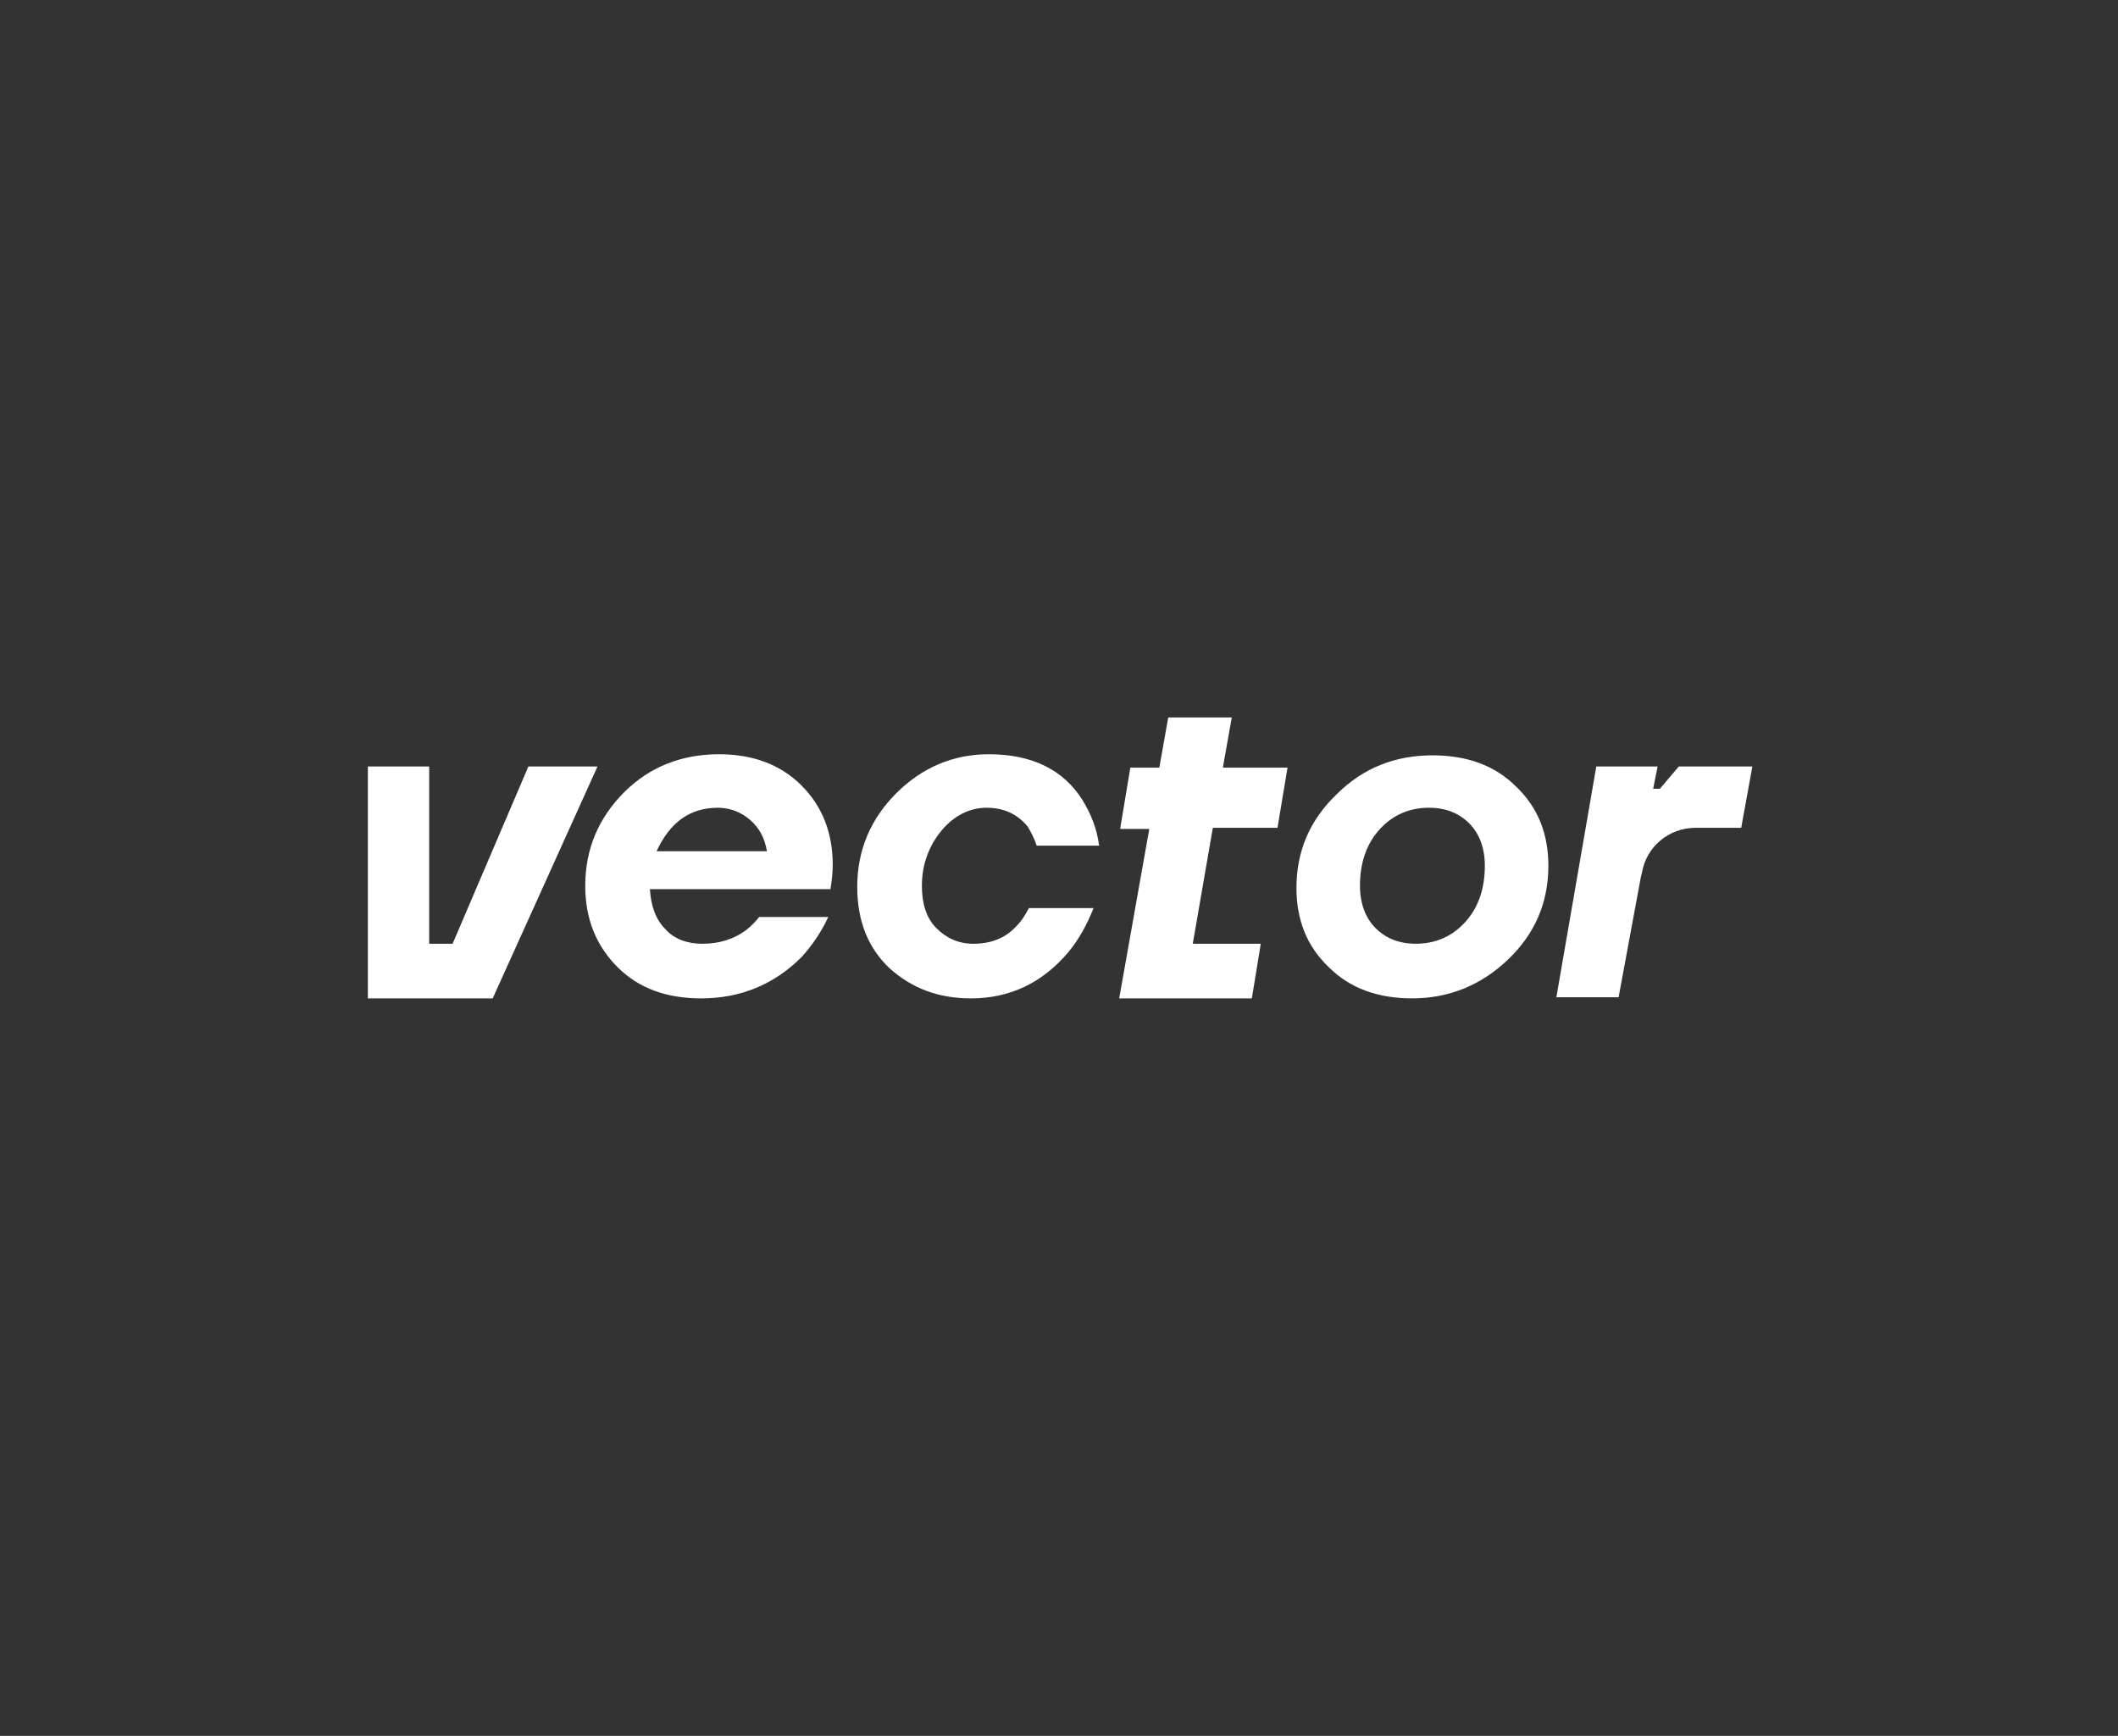
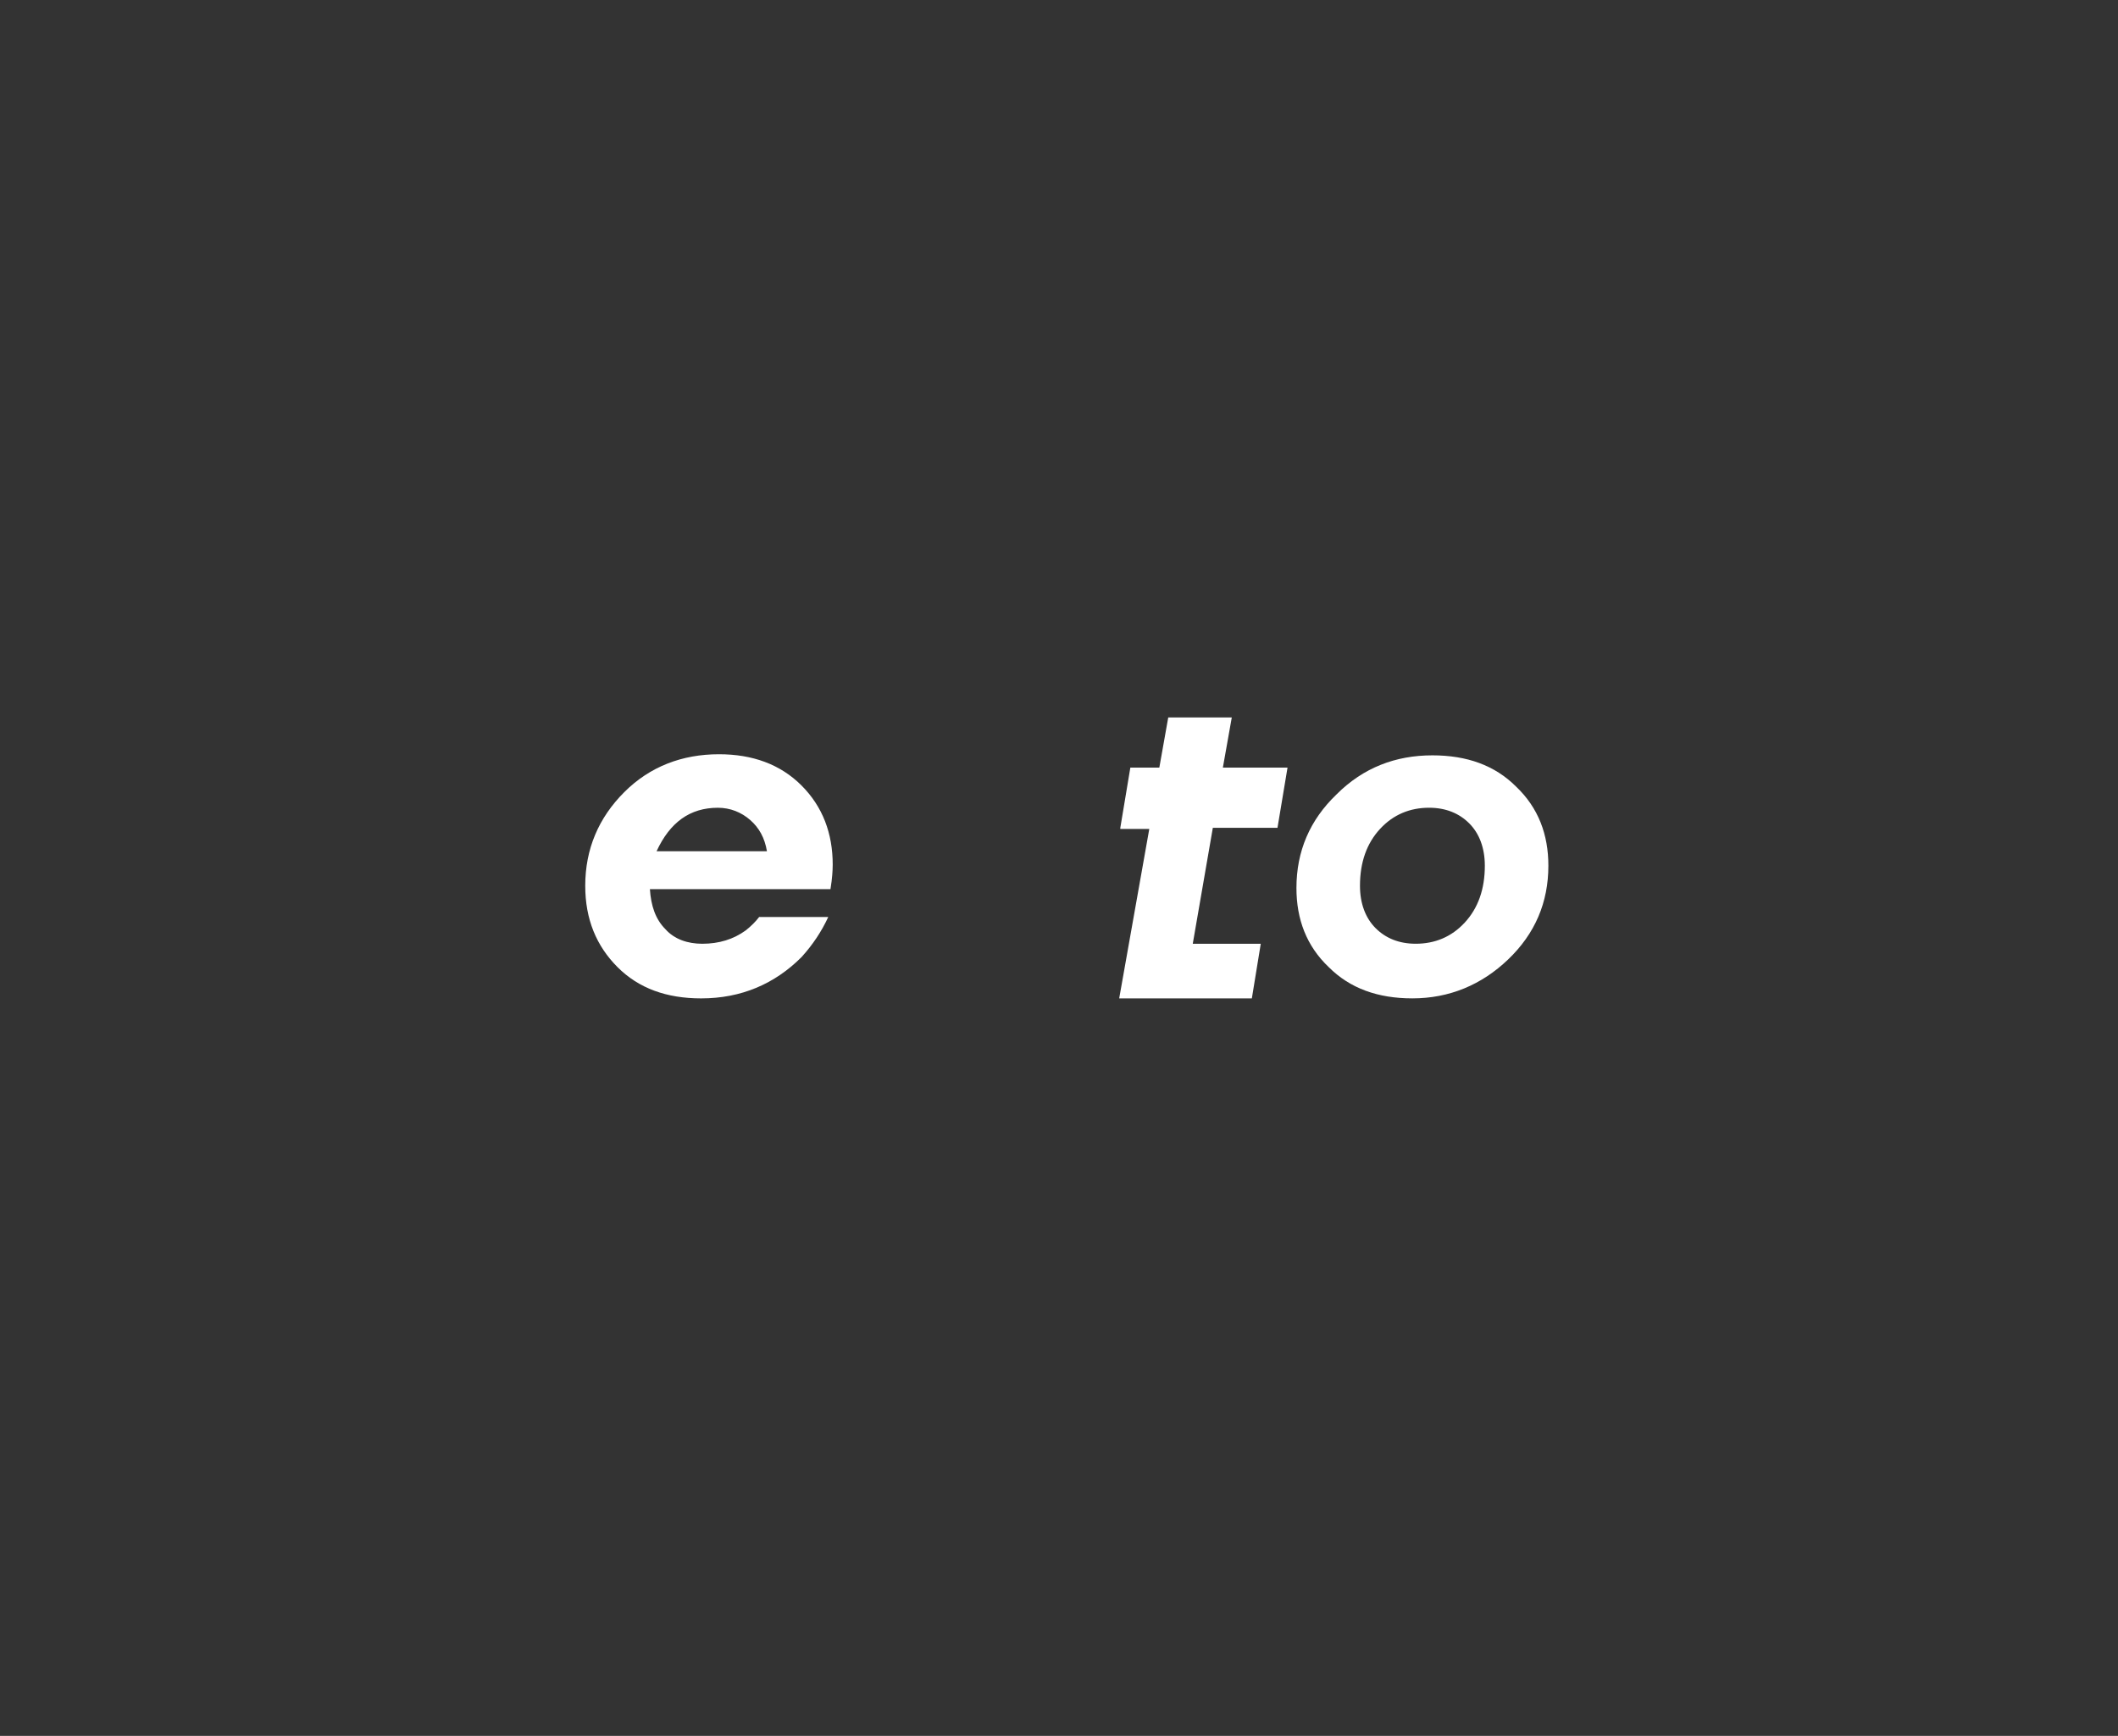
<svg xmlns="http://www.w3.org/2000/svg" width="266" height="218" viewBox="0 0 266 218" fill="none">
  <rect x="0" y="0" width="266" height="218" fill="#333333" stroke="none" />
  <g clip-path="url(#clip0_6763_34780)">
-     <path d="M75.04 96.26L61.88 125.38H46.2V96.26H53.9V118.52H56.84L66.36 96.26H75.04Z" fill="white" />
    <path d="M88.06 125.381C83.72 125.381 80.22 124.121 77.56 121.461C74.9 118.801 73.5 115.441 73.5 111.241C73.5 106.621 75.18 102.701 78.4 99.481C81.62 96.261 85.68 94.721 90.3 94.721C94.5 94.721 98 95.981 100.66 98.641C103.32 101.301 104.58 104.661 104.58 108.581C104.58 108.721 104.58 109.561 104.44 110.681L104.3 111.661H81.62C81.76 113.761 82.32 115.441 83.58 116.701C84.7 117.961 86.38 118.521 88.2 118.521C90.3 118.521 92.12 117.961 93.66 116.841C94.36 116.281 94.92 115.721 95.34 115.161H104.02C103.18 116.981 102.06 118.661 100.66 120.201C97.3 123.561 93.1 125.381 88.06 125.381ZM82.46 106.901H96.32C96.04 105.221 95.34 103.961 94.22 102.981C93.1 102.001 91.7 101.441 90.16 101.441C86.66 101.441 84.14 103.261 82.46 106.901Z" fill="white" />
-     <path d="M121.94 125.381C117.88 125.381 114.52 124.121 111.72 121.601C109.06 119.081 107.66 115.721 107.66 111.381C107.66 106.761 109.34 102.841 112.56 99.621C115.78 96.401 119.7 94.721 124.18 94.721C129.64 94.721 133.56 96.681 135.94 100.461C137.06 102.281 137.76 104.101 138.04 106.201H130.2C129.92 105.361 129.5 104.521 129.08 103.821C127.82 102.281 126.14 101.441 123.9 101.441C121.8 101.441 119.84 102.421 118.3 104.241C116.76 106.061 115.78 108.441 115.78 111.241C115.78 113.481 116.34 115.301 117.6 116.561C118.86 117.821 120.4 118.521 122.22 118.521C124.46 118.521 126.28 117.821 127.68 116.281C128.24 115.721 128.8 114.881 129.22 114.041H137.34C136.5 116.141 135.52 117.961 134.12 119.641C130.9 123.421 126.84 125.381 121.94 125.381Z" fill="white" />
    <path d="M140.7 103.96L141.96 96.4H145.6L146.72 90.1H154.7L153.58 96.4H161.7L160.44 103.96H152.32L149.8 118.52H158.34L157.22 125.38H140.56L144.34 104.1H140.7V103.96Z" fill="white" />
    <path d="M177.38 125.379C173.04 125.379 169.54 124.119 166.88 121.459C164.08 118.799 162.82 115.439 162.82 111.519C162.82 106.899 164.5 102.979 167.86 99.759C171.22 96.399 175.28 94.859 179.9 94.859C184.24 94.859 187.74 96.119 190.4 98.779C193.2 101.439 194.46 104.799 194.46 108.719C194.46 113.339 192.78 117.259 189.42 120.479C186.06 123.699 182 125.379 177.38 125.379ZM177.8 118.519C180.18 118.519 182.28 117.679 183.96 115.859C185.64 114.039 186.48 111.659 186.48 108.719C186.48 106.479 185.78 104.659 184.52 103.399C183.26 102.139 181.58 101.439 179.48 101.439C177.1 101.439 175 102.279 173.32 104.099C171.64 105.919 170.8 108.299 170.8 111.239C170.8 113.479 171.5 115.299 172.76 116.559C174.02 117.819 175.7 118.519 177.8 118.519Z" fill="white" />
-     <path d="M195.44 125.38L200.48 96.26H208.18L207.62 99.06H208.46L210.84 96.26H220.08L218.68 103.96H212.94C209.58 103.96 206.78 106.34 206.22 109.56L206.08 110.12L203.28 125.24H195.44V125.38Z" fill="white" />
  </g>
  <defs>
    <clipPath id="clip0_6763_34780">
      <rect width="175" height="56" fill="white" transform="translate(45.5 81)" />
    </clipPath>
  </defs>
</svg>